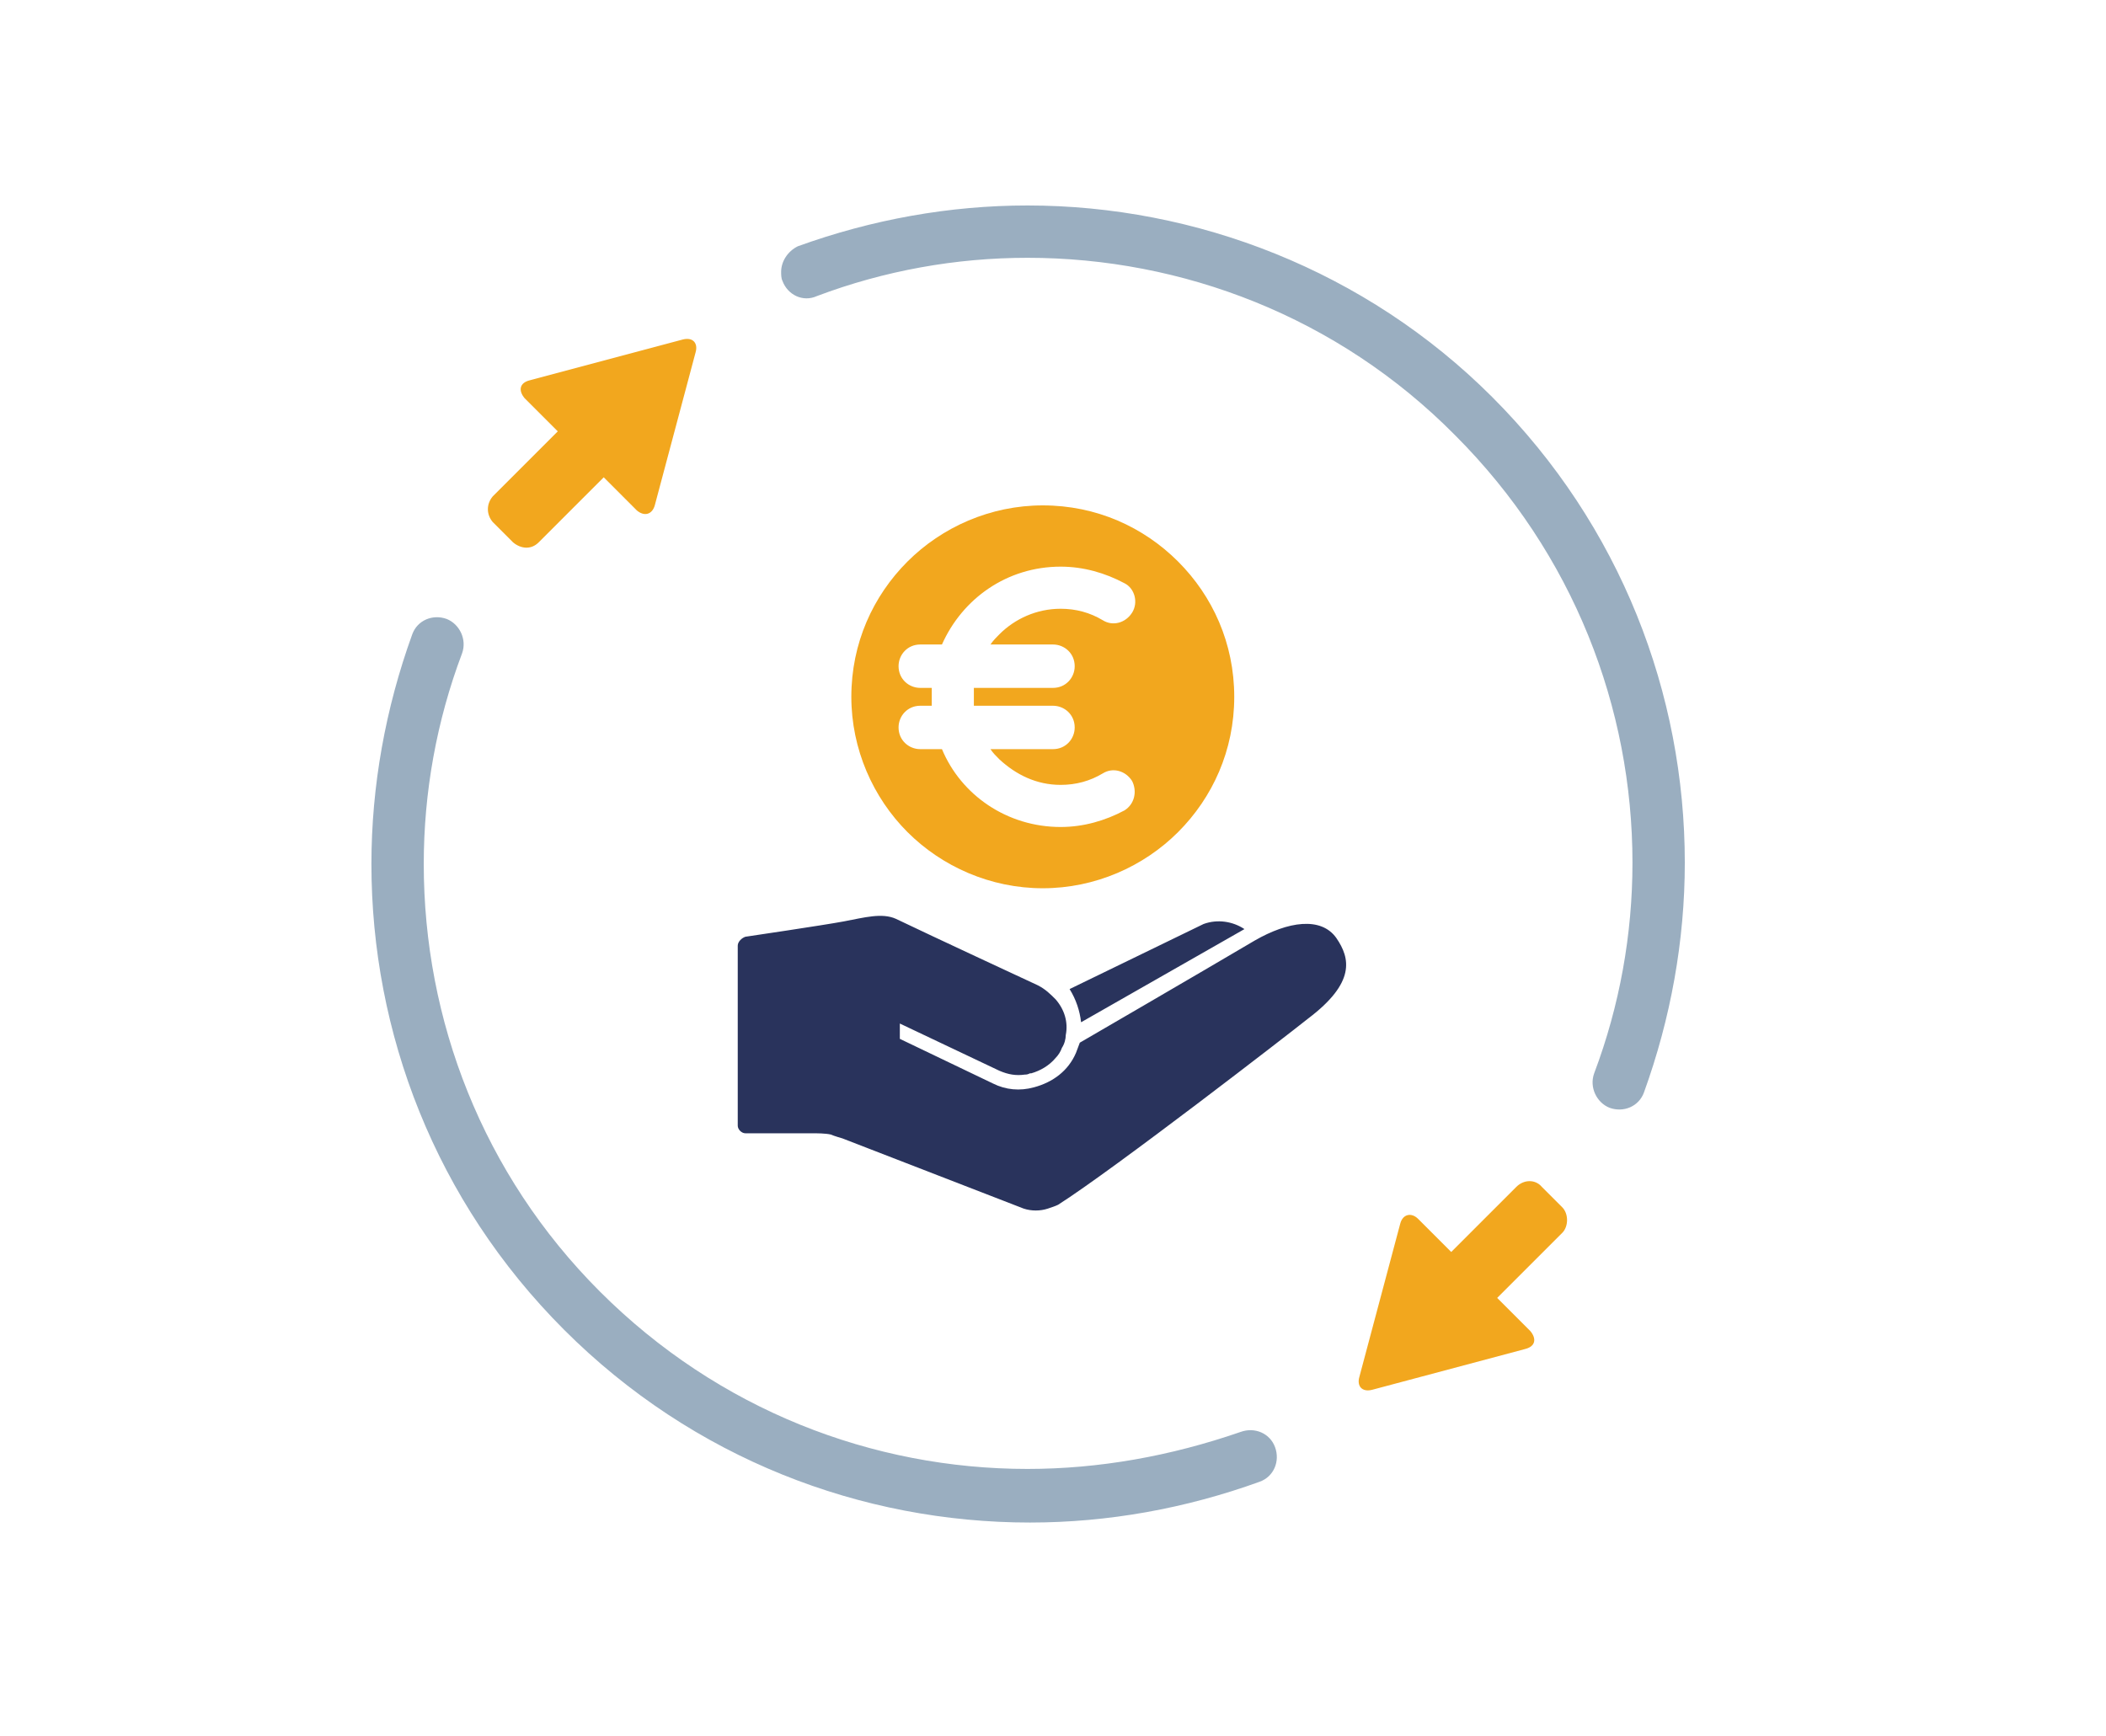
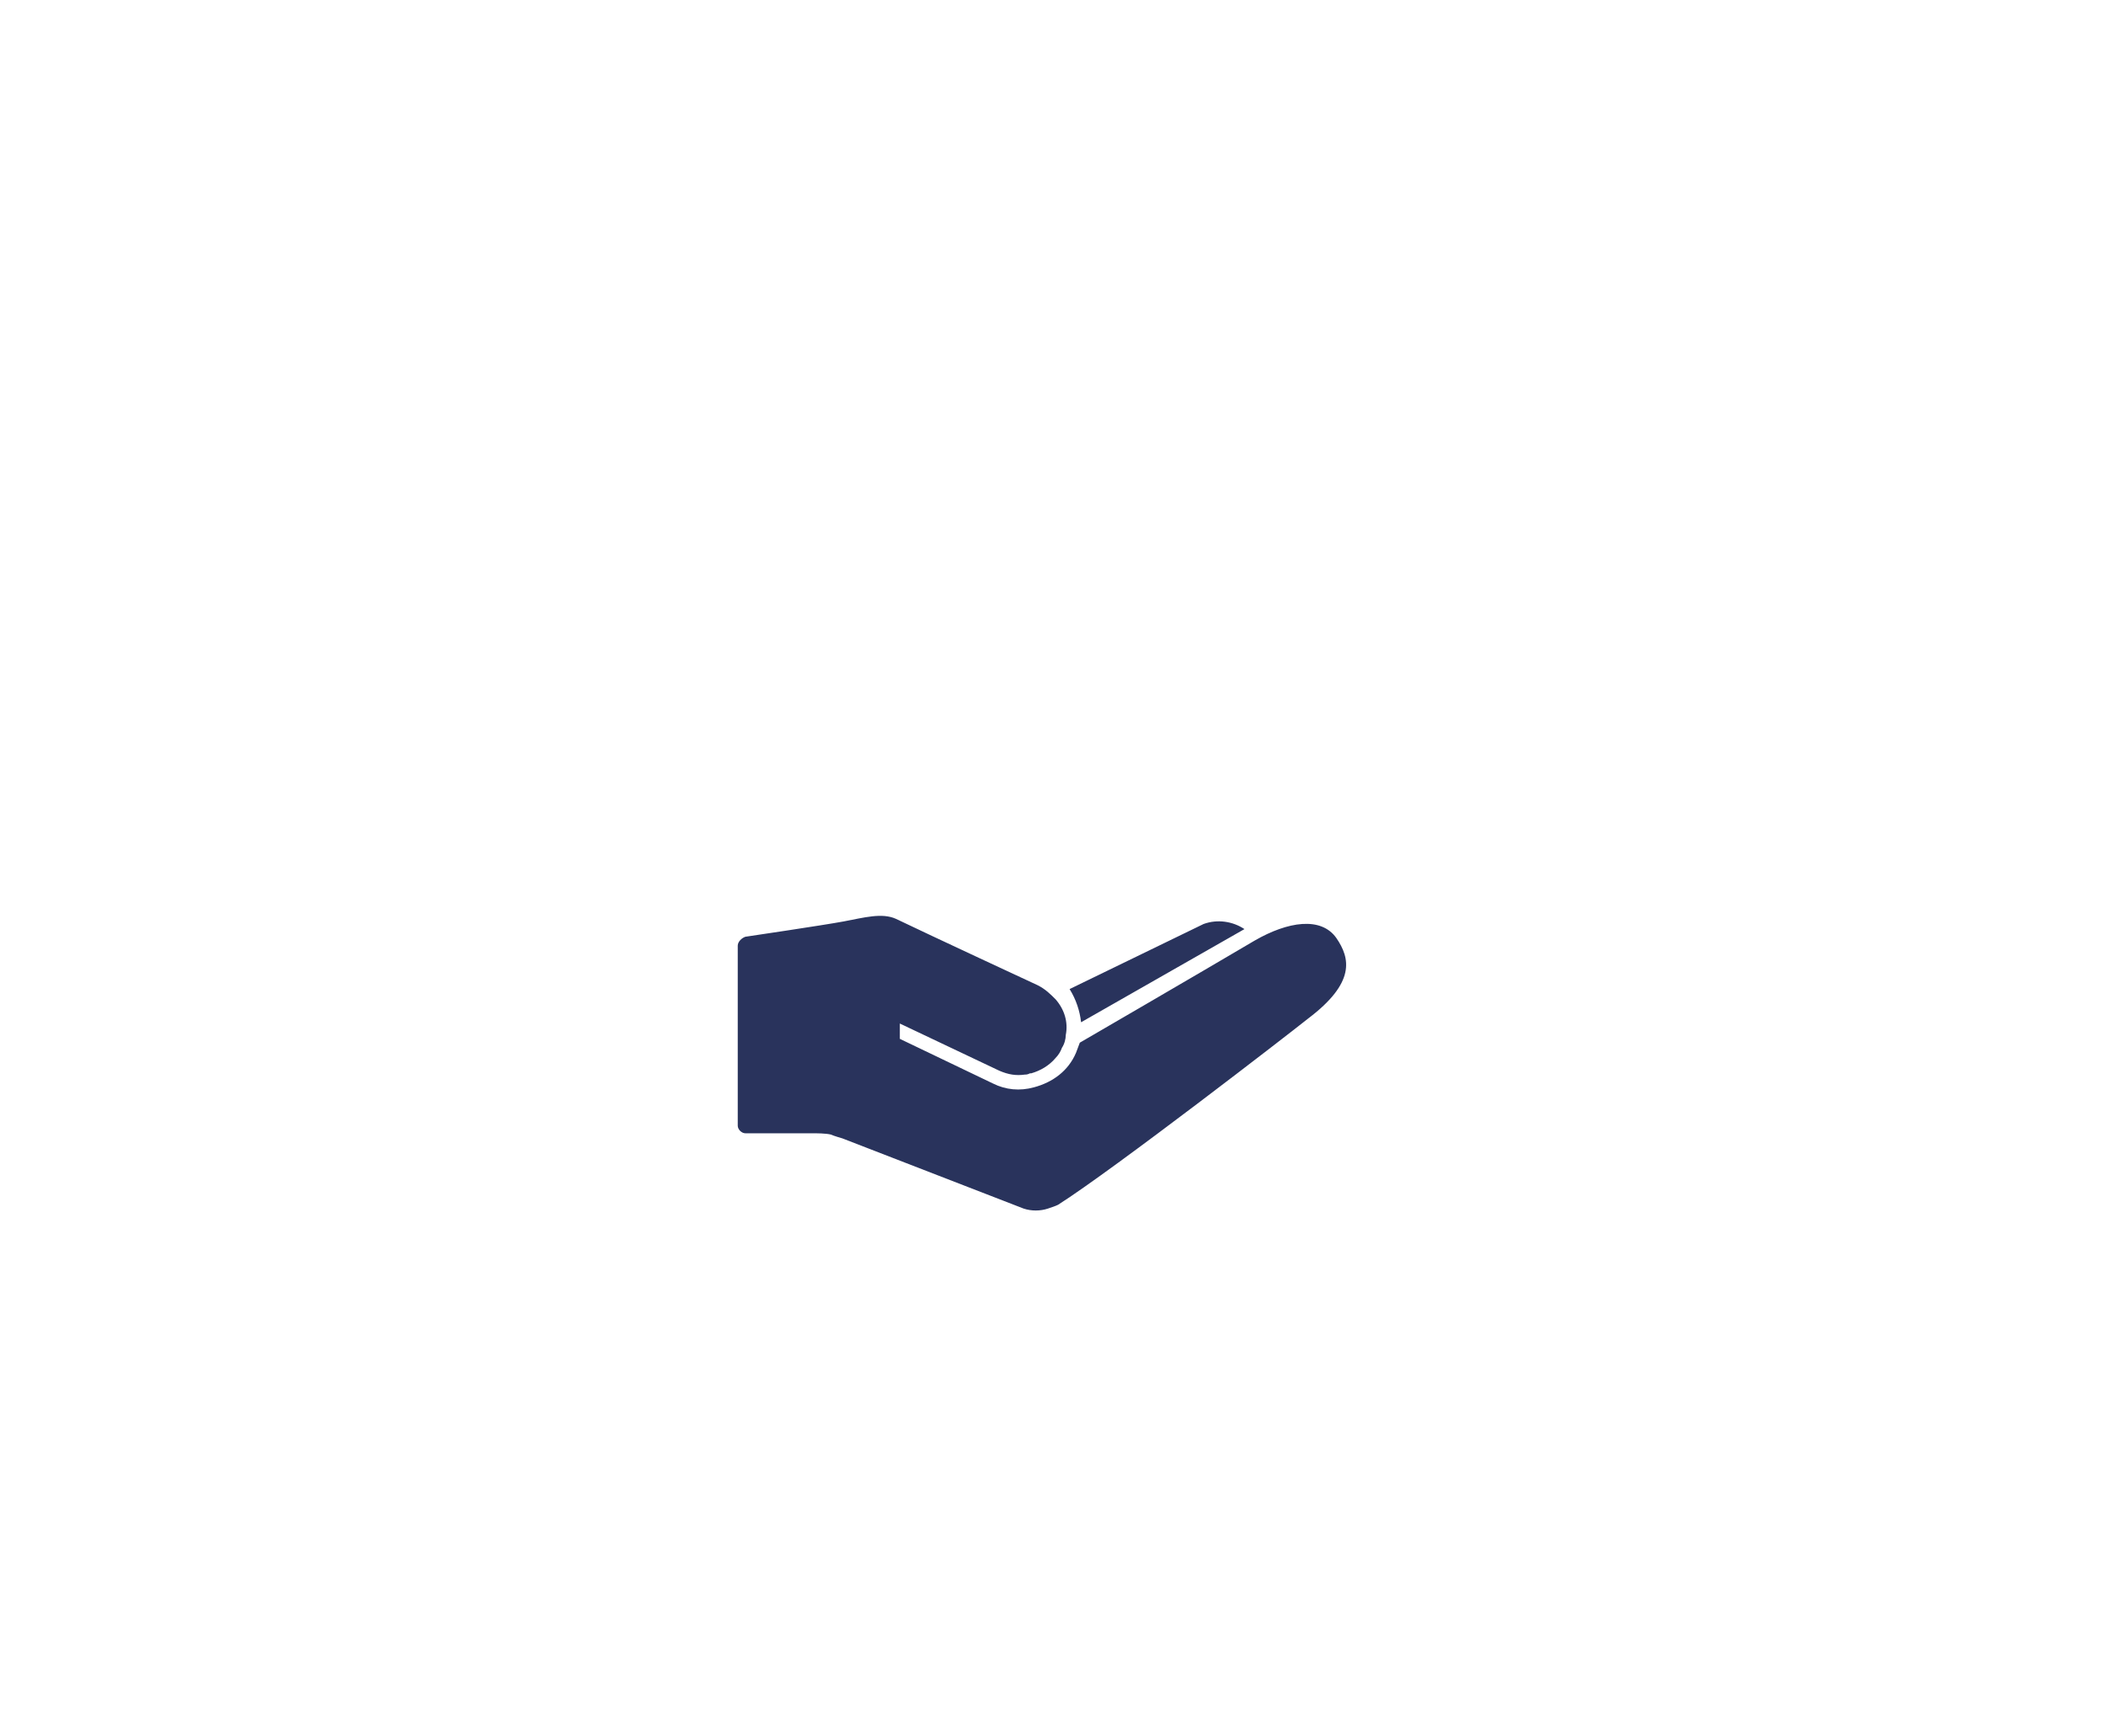
<svg xmlns="http://www.w3.org/2000/svg" version="1.1" id="Layer_1" x="0px" y="0px" viewBox="0 0 165 136" style="enable-background:new 0 0 165 136;" xml:space="preserve">
  <style type="text/css">
	.st0{fill:#29335C;}
	.st1{fill:#9AAEC0;}
	.st2{fill:#F2A71E;}
	.st3{fill:#F2F2F2;}
	.st4{opacity:0.34;fill:#808080;}
	.st5{opacity:0.1;}
	.st6{fill:#BE2025;}
	.st7{fill:#333333;}
	.st8{fill:#87878B;}
	.st9{fill:#FBFCFD;}
</style>
  <g>
    <g>
      <g>
        <g>
          <path class="st0" d="M97.5,72.8c-0.9-0.6-2.1-0.8-3.2-0.4l-10.5,5.1c0.5,0.8,0.8,1.7,0.9,2.6L97.5,72.8z M104.7,73.5      c-1.2-1.7-3.8-1.3-6.4,0.2c-4.4,2.6-13.7,8-13.7,8c-0.1,0.3-0.2,0.5-0.3,0.8c-0.6,1.4-1.8,2.3-3.3,2.7c-1.1,0.3-2.2,0.2-3.2-0.3      l-7.3-3.5v-1.2l7.8,3.7c0.7,0.3,1.3,0.4,2,0.3c0.1,0,0.2,0,0.4-0.1c0,0,0.1,0,0.1,0c0.7-0.2,1.4-0.6,1.9-1.2      c0.2-0.2,0.4-0.5,0.5-0.8c0.2-0.3,0.3-0.7,0.3-1c0.2-1-0.1-2-0.8-2.8c-0.4-0.4-0.8-0.8-1.4-1.1c0,0-8.4-3.9-11.1-5.2      c-1.1-0.5-2.5-0.1-4.1,0.2c-1.6,0.3-7.7,1.2-7.7,1.2c-0.3,0.1-0.6,0.4-0.6,0.7l0,14.1c0,0.3,0.3,0.6,0.6,0.6h5.5      c0,0,0.8,0,1.2,0.1c0.2,0.1,0.9,0.3,0.9,0.3l14.2,5.5c0.6,0.2,1.3,0.2,1.9,0c0.3-0.1,0.6-0.2,0.8-0.3      c4.4-2.8,18.1-13.4,19.6-14.6C106.2,77,105.8,75.1,104.7,73.5z" />
        </g>
      </g>
      <g>
-         <path class="st2" d="M92.3,44c-2.7-2.7-6.4-4.4-10.6-4.4c-4.1,0-7.9,1.7-10.6,4.4c-2.7,2.7-4.4,6.4-4.4,10.6     c0,4.1,1.7,7.9,4.4,10.6c2.7,2.7,6.5,4.4,10.6,4.4c4.1,0,7.9-1.7,10.6-4.4c2.7-2.7,4.4-6.4,4.4-10.6C96.7,50.4,95,46.7,92.3,44z      M82.5,50.5c0.9,0,1.7,0.7,1.7,1.7c0,0.9-0.7,1.7-1.7,1.7h-6.2c0,0.2,0,0.5,0,0.7c0,0.3,0,0.5,0,0.7h6.2c0.9,0,1.7,0.7,1.7,1.7     c0,0.9-0.7,1.7-1.7,1.7h-4.9c0.2,0.3,0.4,0.5,0.7,0.8c1.3,1.2,2.9,2,4.8,2c1.2,0,2.3-0.3,3.3-0.9c0.8-0.5,1.8-0.2,2.3,0.6     c0.4,0.8,0.2,1.8-0.6,2.3c-1.5,0.8-3.2,1.3-5,1.3c-4.2,0-7.8-2.5-9.3-6.1h-1.7c-0.9,0-1.7-0.7-1.7-1.7c0-0.9,0.7-1.7,1.7-1.7H73     c0-0.2,0-0.5,0-0.7c0-0.2,0-0.5,0-0.7h-0.9c-0.9,0-1.7-0.7-1.7-1.7c0-0.9,0.7-1.7,1.7-1.7h1.7c1.6-3.6,5.1-6.1,9.3-6.1     c1.8,0,3.5,0.5,5,1.3c0.8,0.4,1.1,1.5,0.6,2.3c-0.5,0.8-1.5,1.1-2.3,0.6c-1-0.6-2.1-0.9-3.3-0.9c-1.9,0-3.6,0.8-4.8,2     c-0.2,0.2-0.5,0.5-0.7,0.8H82.5z" />
-       </g>
+         </g>
    </g>
    <g>
      <g>
        <g>
          <g>
-             <path class="st2" d="M113.7,98.1l-2.6-2.6c-0.5-0.5-1.2-0.4-1.4,0.4l-3.2,12c-0.2,0.7,0.2,1.2,1,1l12-3.2       c0.8-0.2,0.9-0.8,0.4-1.4l-2.6-2.6l5.1-5.1c0.5-0.5,0.5-1.5,0-2l-1.6-1.6c-0.5-0.6-1.4-0.6-2,0L113.7,98.1z" />
-           </g>
+             </g>
          <g>
-             <path class="st1" d="M80.5,115.1c-12.1,0-24.2-4.6-33.5-13.9C37.8,92,33.2,79.9,33.2,67.7c0-5.6,1-11.2,3-16.5       c0.4-1.1-0.2-2.3-1.2-2.7c-1.1-0.4-2.3,0.1-2.7,1.2c-2.1,5.8-3.2,11.9-3.2,18v0c0,13.2,5,26.4,15.1,36.5       c10.1,10.1,23.3,15.1,36.5,15.1c6.1,0,12.2-1.1,18-3.2c1.1-0.4,1.6-1.6,1.2-2.7c-0.4-1.1-1.6-1.6-2.7-1.2       C91.7,114.1,86.1,115.1,80.5,115.1z" />
-           </g>
+             </g>
          <g>
-             <path class="st2" d="M51.3,39.6l3.2-12c0.2-0.7-0.2-1.2-1-1l-12,3.2c-0.8,0.2-0.9,0.8-0.4,1.4l2.6,2.6l-5.1,5.1       c-0.5,0.6-0.5,1.4,0,2l1.6,1.6c0.6,0.5,1.4,0.6,2,0l5.1-5.1l2.6,2.6C50.5,40.5,51.1,40.3,51.3,39.6z" />
-           </g>
+             </g>
          <g>
-             <path class="st1" d="M61.2,21.3c0,0.2,0,0.5,0.1,0.7c0.4,1.1,1.6,1.7,2.7,1.2c5.3-2,10.9-3,16.5-3c12.1,0,24.3,4.6,33.5,13.9       c9.3,9.3,13.9,21.4,13.9,33.5c0,5.6-1,11.2-3,16.5c-0.4,1.1,0.2,2.3,1.2,2.7c1.1,0.4,2.3-0.1,2.7-1.2c2.1-5.8,3.2-11.9,3.2-18       c0-13.2-5-26.4-15.1-36.5C107,21.2,93.7,16.1,80.5,16.1c-6.1,0-12.2,1.1-18,3.2C61.7,19.7,61.2,20.5,61.2,21.3z" />
-           </g>
+             </g>
        </g>
      </g>
    </g>
  </g>
</svg>